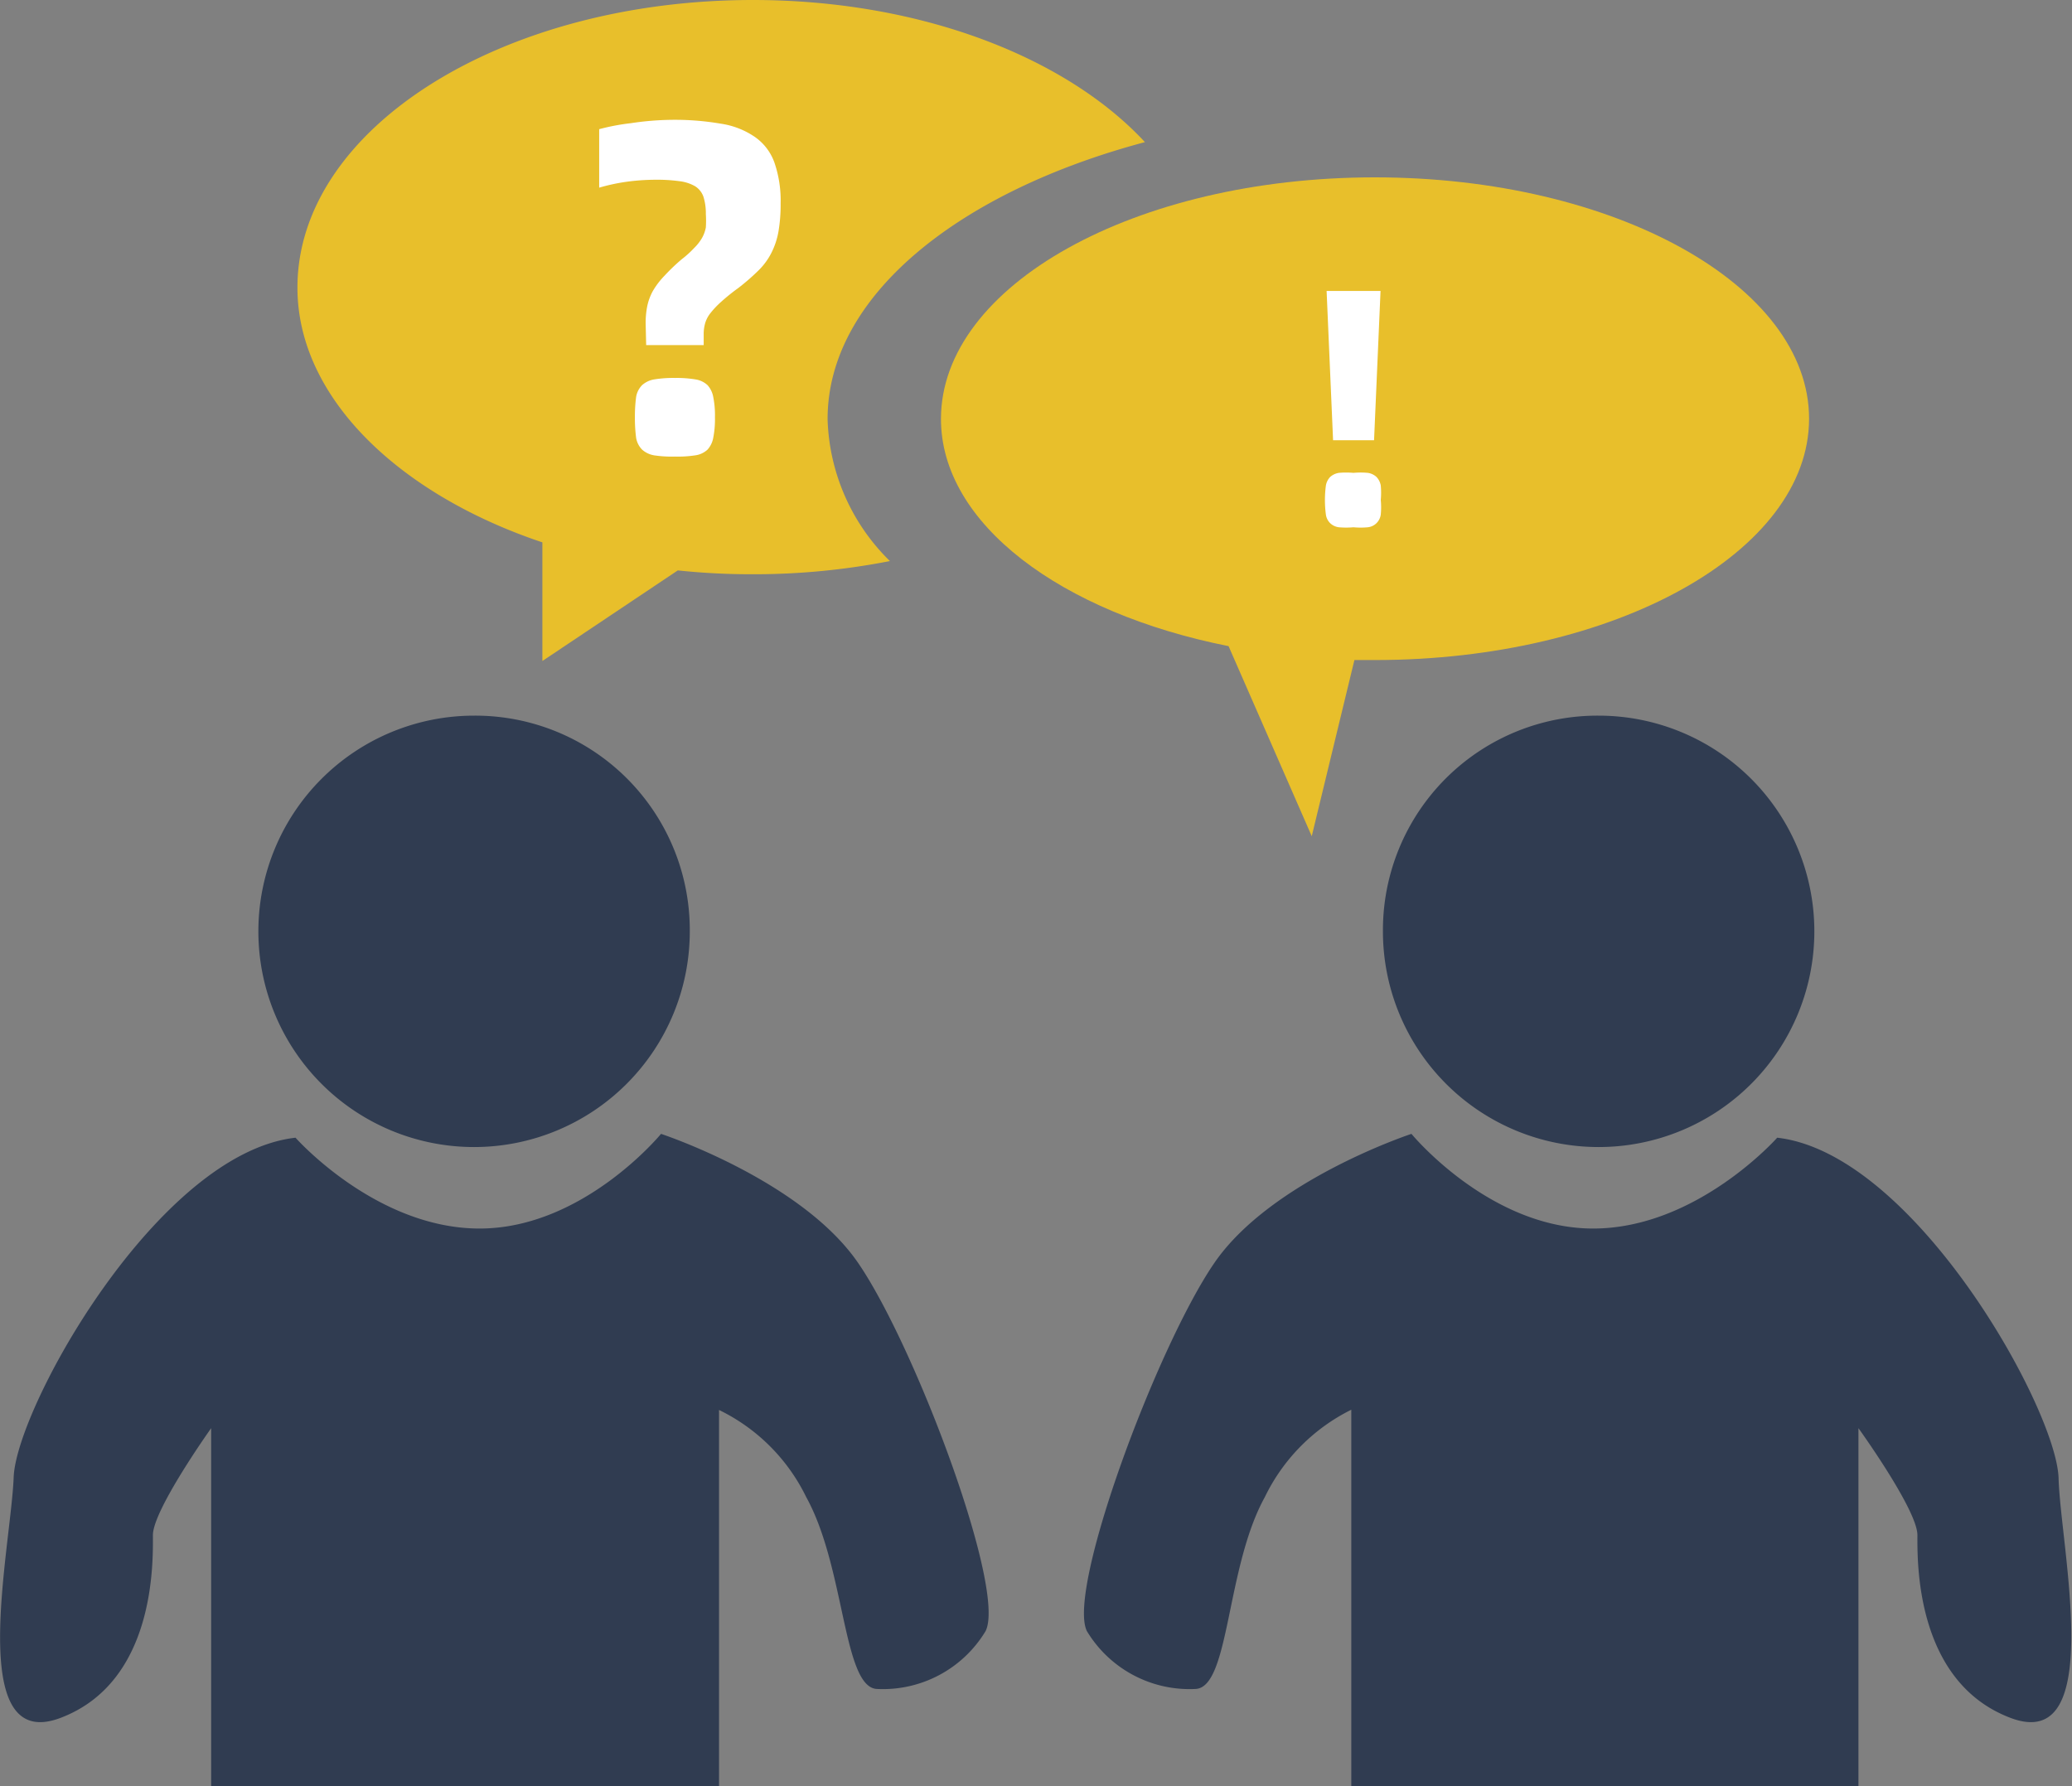
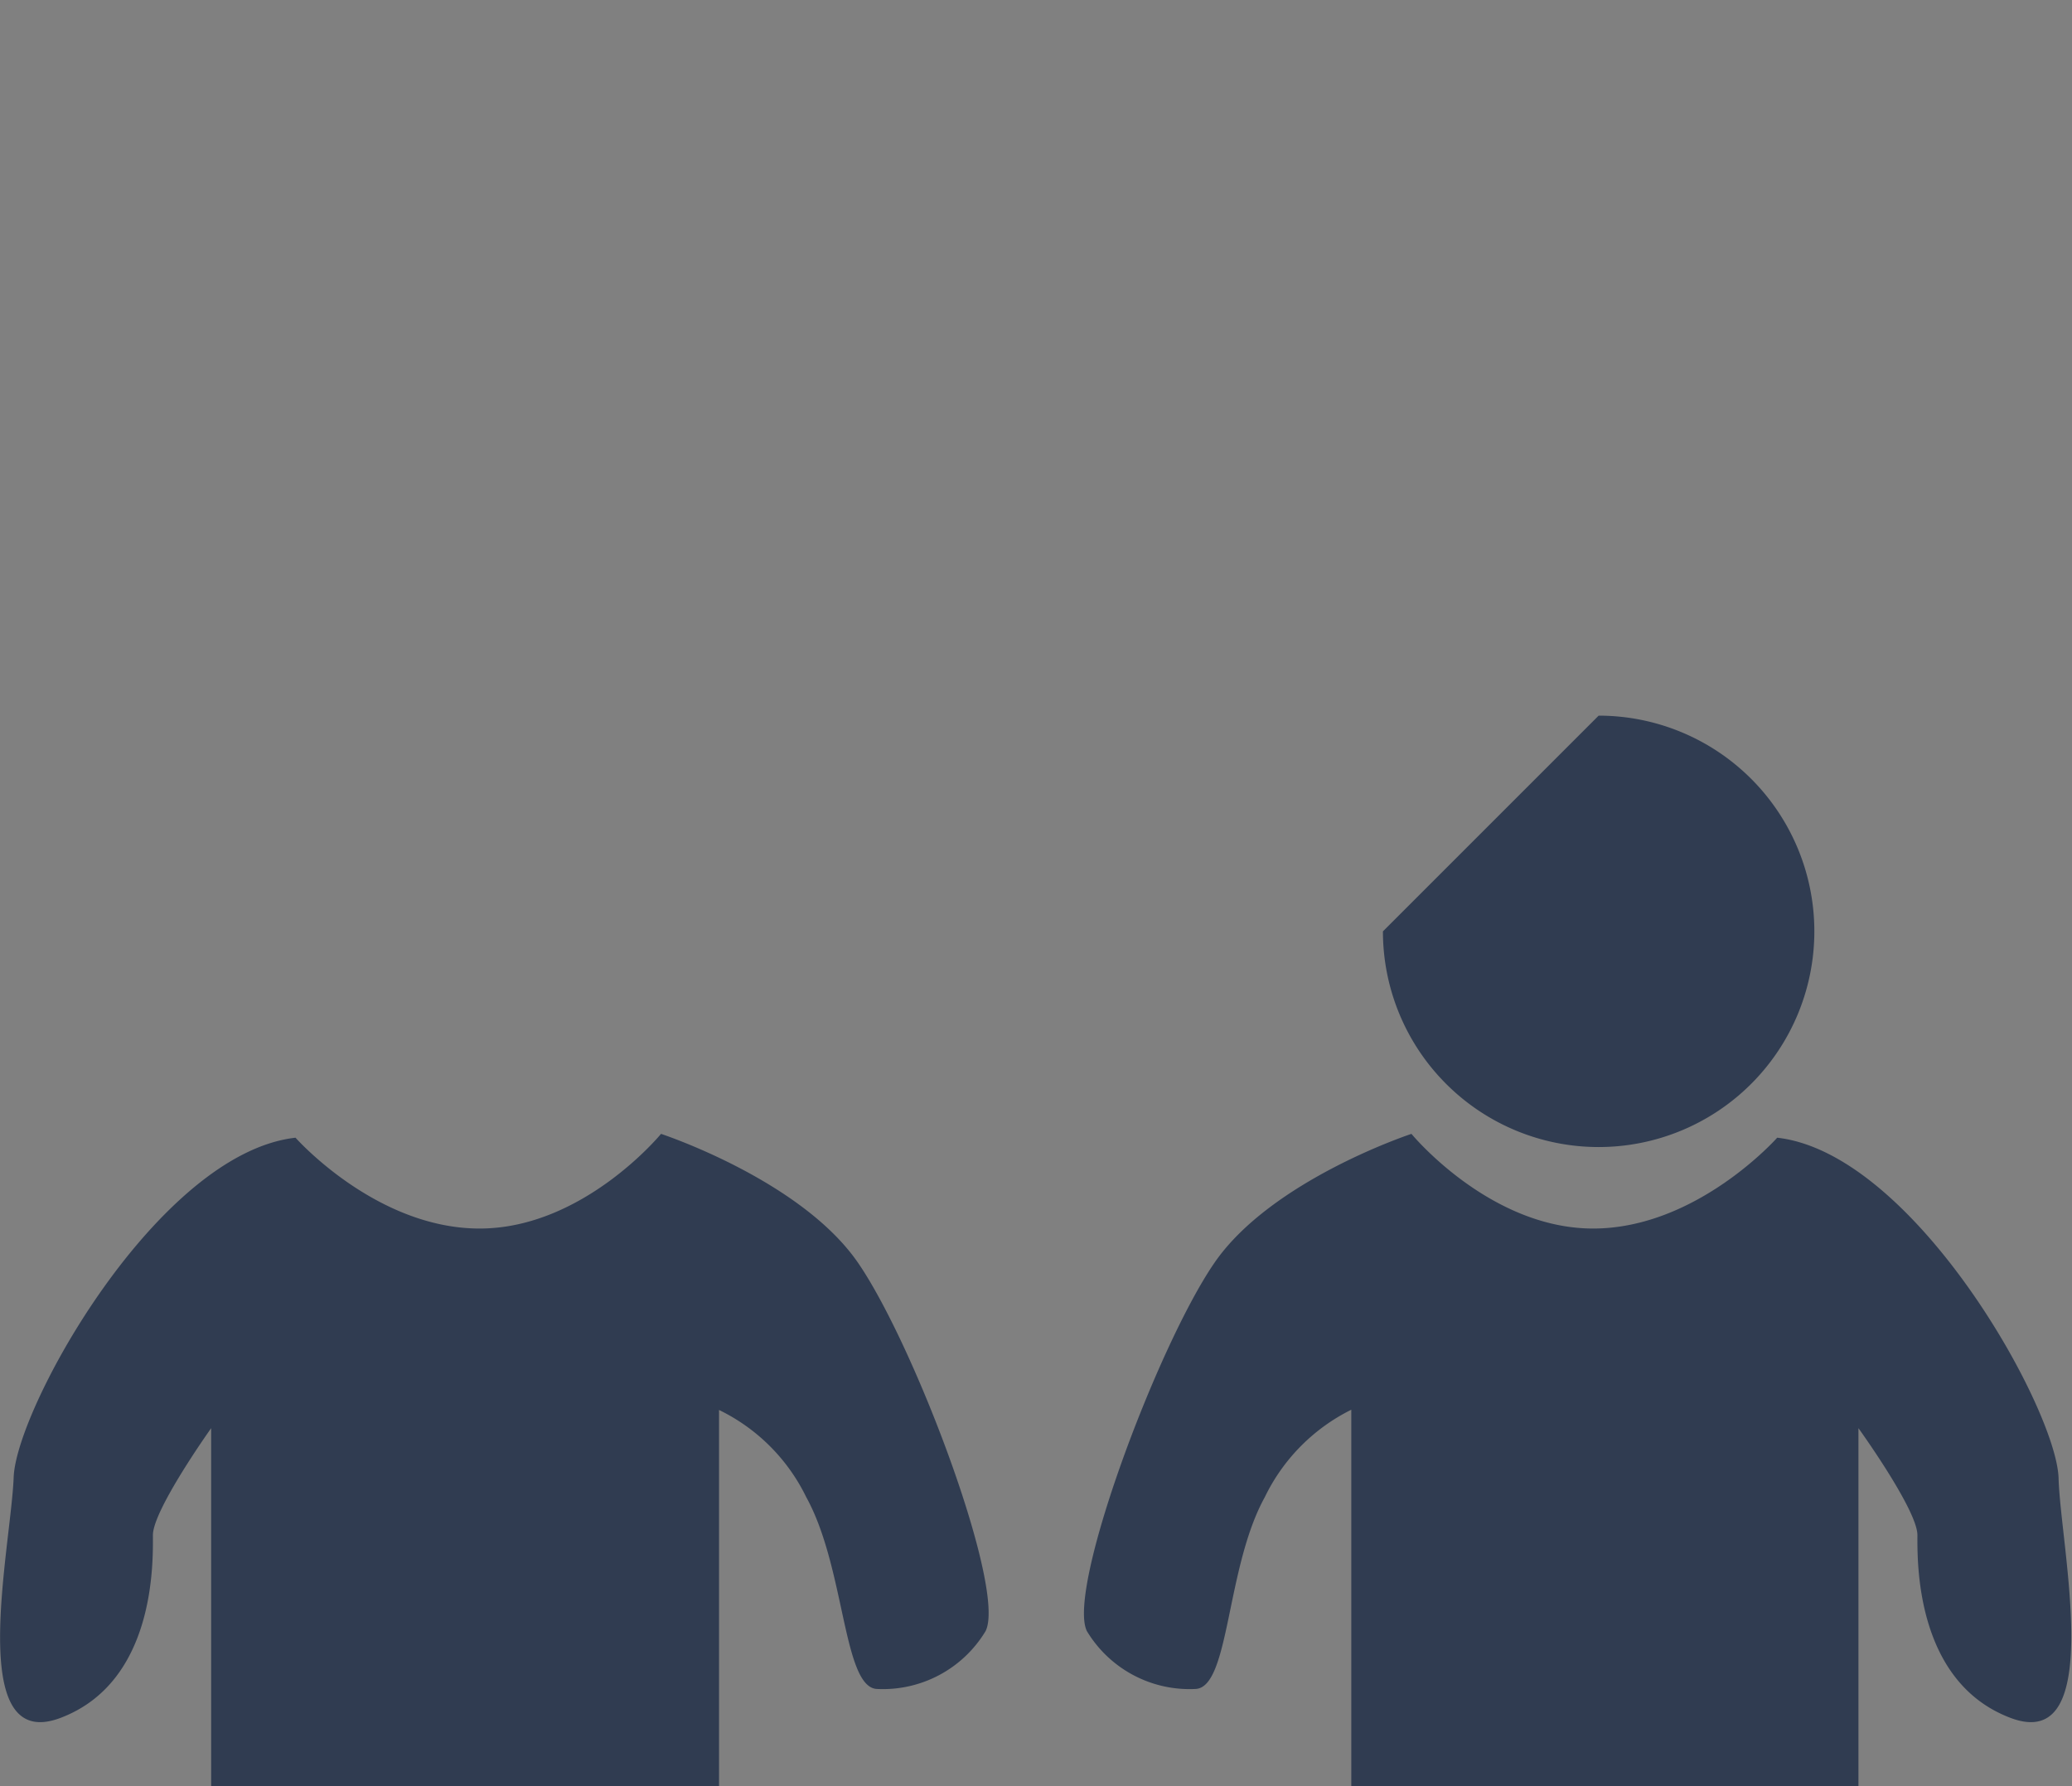
<svg xmlns="http://www.w3.org/2000/svg" viewBox="0 0 86.45 74.52">
  <rect x="0" y="0" width="86.45" height="74.52" fill="#808080" stroke="none" />
  <defs>
    <style>.cls-1{fill:#303c51;}.cls-2{fill:#e8bf2b;}.cls-3{fill:#fff;}</style>
  </defs>
  <g id="レイヤー_2" data-name="レイヤー 2">
    <g id="文字">
-       <path class="cls-1" d="M28.78,38.86a9,9,0,1,1-9-9A8.95,8.95,0,0,1,28.78,38.86Z" />
      <path class="cls-1" d="M12.33,47.47s3.35,3.79,7.68,3.79,7.57-3.95,7.57-3.95,5.84,1.92,8.22,5.38S42,66.33,41.12,68.06a5,5,0,0,1-4.55,2.41c-1.4-.11-1.31-5.07-2.93-8A7.86,7.86,0,0,0,30,58.83V74.52H8.81V59.59S6.38,63,6.38,64.05s.14,6.12-3.86,7.63S.46,64.56.57,61.64,6.59,48.12,12.33,47.47Z" />
-       <path class="cls-1" d="M57.7,38.86a9,9,0,1,0,9-9A8.95,8.95,0,0,0,57.7,38.86Z" />
+       <path class="cls-1" d="M57.7,38.86a9,9,0,1,0,9-9Z" />
      <path class="cls-1" d="M74.15,47.47s-3.35,3.79-7.68,3.79-7.58-3.95-7.58-3.95-5.84,1.92-8.22,5.38-6.18,13.64-5.32,15.37a5,5,0,0,0,4.55,2.41c1.41-.11,1.25-5.07,2.87-8a7.91,7.91,0,0,1,3.61-3.65V74.52H77.54V59.59S80,63,80,64.05s-.11,6.12,3.89,7.63,2.08-7.12,2-10S79.88,48.12,74.15,47.47Z" />
-       <path class="cls-2" d="M47.77,5.93C44.48,2.38,38.39,0,31.41,0c-10.47,0-19,5.36-19,12,0,4.63,4.3,8.65,10.22,10.63v4.95l5.65-3.78a29.09,29.09,0,0,0,3.12.16,29.39,29.39,0,0,0,5.73-.55,8.63,8.63,0,0,1-2.6-5.9C34.51,12.36,40,8,47.77,5.93Z" />
-       <path class="cls-2" d="M57.36,7.4c-10,0-18.1,4.51-18.1,10.08,0,4.37,5,8.09,12,9.48l3.47,7.93,1.78-7.35h.86c10,0,18.11-4.51,18.11-10.07S67.36,7.4,57.36,7.4Z" />
-       <path class="cls-3" d="M26.94,13.56A3.57,3.57,0,0,1,27,12.8a2.28,2.28,0,0,1,.24-.66,3.29,3.29,0,0,1,.48-.63,8.18,8.18,0,0,1,.72-.69,4.2,4.2,0,0,0,.52-.47,2,2,0,0,0,.33-.42,1.46,1.46,0,0,0,.16-.44,4.45,4.45,0,0,0,0-.56,2.3,2.3,0,0,0-.1-.72.85.85,0,0,0-.35-.44,1.71,1.71,0,0,0-.65-.21,6.81,6.81,0,0,0-1-.06,9,9,0,0,0-1.25.09A8,8,0,0,0,25,7.83V5.39a9.17,9.17,0,0,1,1.32-.25A12.19,12.19,0,0,1,28,5a11.31,11.31,0,0,1,2.07.16,3.38,3.38,0,0,1,1.42.55,2.2,2.2,0,0,1,.82,1.07,4.86,4.86,0,0,1,.26,1.7,6.67,6.67,0,0,1-.09,1.18,3.18,3.18,0,0,1-.3.9,2.8,2.8,0,0,1-.55.74,9.15,9.15,0,0,1-.83.72,8.28,8.28,0,0,0-.73.59,3.62,3.62,0,0,0-.44.47,1.23,1.23,0,0,0-.21.41,1.65,1.65,0,0,0-.06.46v.45h-2.4Zm1.22,5.49A4.93,4.93,0,0,1,27.3,19a1,1,0,0,1-.51-.24.91.91,0,0,1-.25-.5,6.36,6.36,0,0,1-.05-.85,6.19,6.19,0,0,1,.05-.84.91.91,0,0,1,.25-.5,1,1,0,0,1,.51-.24,4.93,4.93,0,0,1,.86-.06,4.8,4.8,0,0,1,.85.06.94.94,0,0,1,.51.24,1,1,0,0,1,.24.5,3.87,3.87,0,0,1,.07.84,4,4,0,0,1-.07.85,1,1,0,0,1-.24.5A.94.94,0,0,1,29,19,4.8,4.8,0,0,1,28.16,19.05Z" />
-       <path class="cls-3" d="M56.47,22a3.44,3.44,0,0,1-.61,0,.64.64,0,0,1-.36-.17.62.62,0,0,1-.18-.36,4.6,4.6,0,0,1,0-1.21.68.68,0,0,1,.18-.36.71.71,0,0,1,.36-.17,3.44,3.44,0,0,1,.61,0,3.25,3.25,0,0,1,.6,0,.67.67,0,0,1,.36.17.68.68,0,0,1,.18.36,3.28,3.28,0,0,1,0,.6,3.24,3.24,0,0,1,0,.61.62.62,0,0,1-.18.36.61.61,0,0,1-.36.17A3.25,3.25,0,0,1,56.47,22Zm-1.12-9.86H57.6l-.27,6.23H55.62Z" />
    </g>
  </g>
</svg>